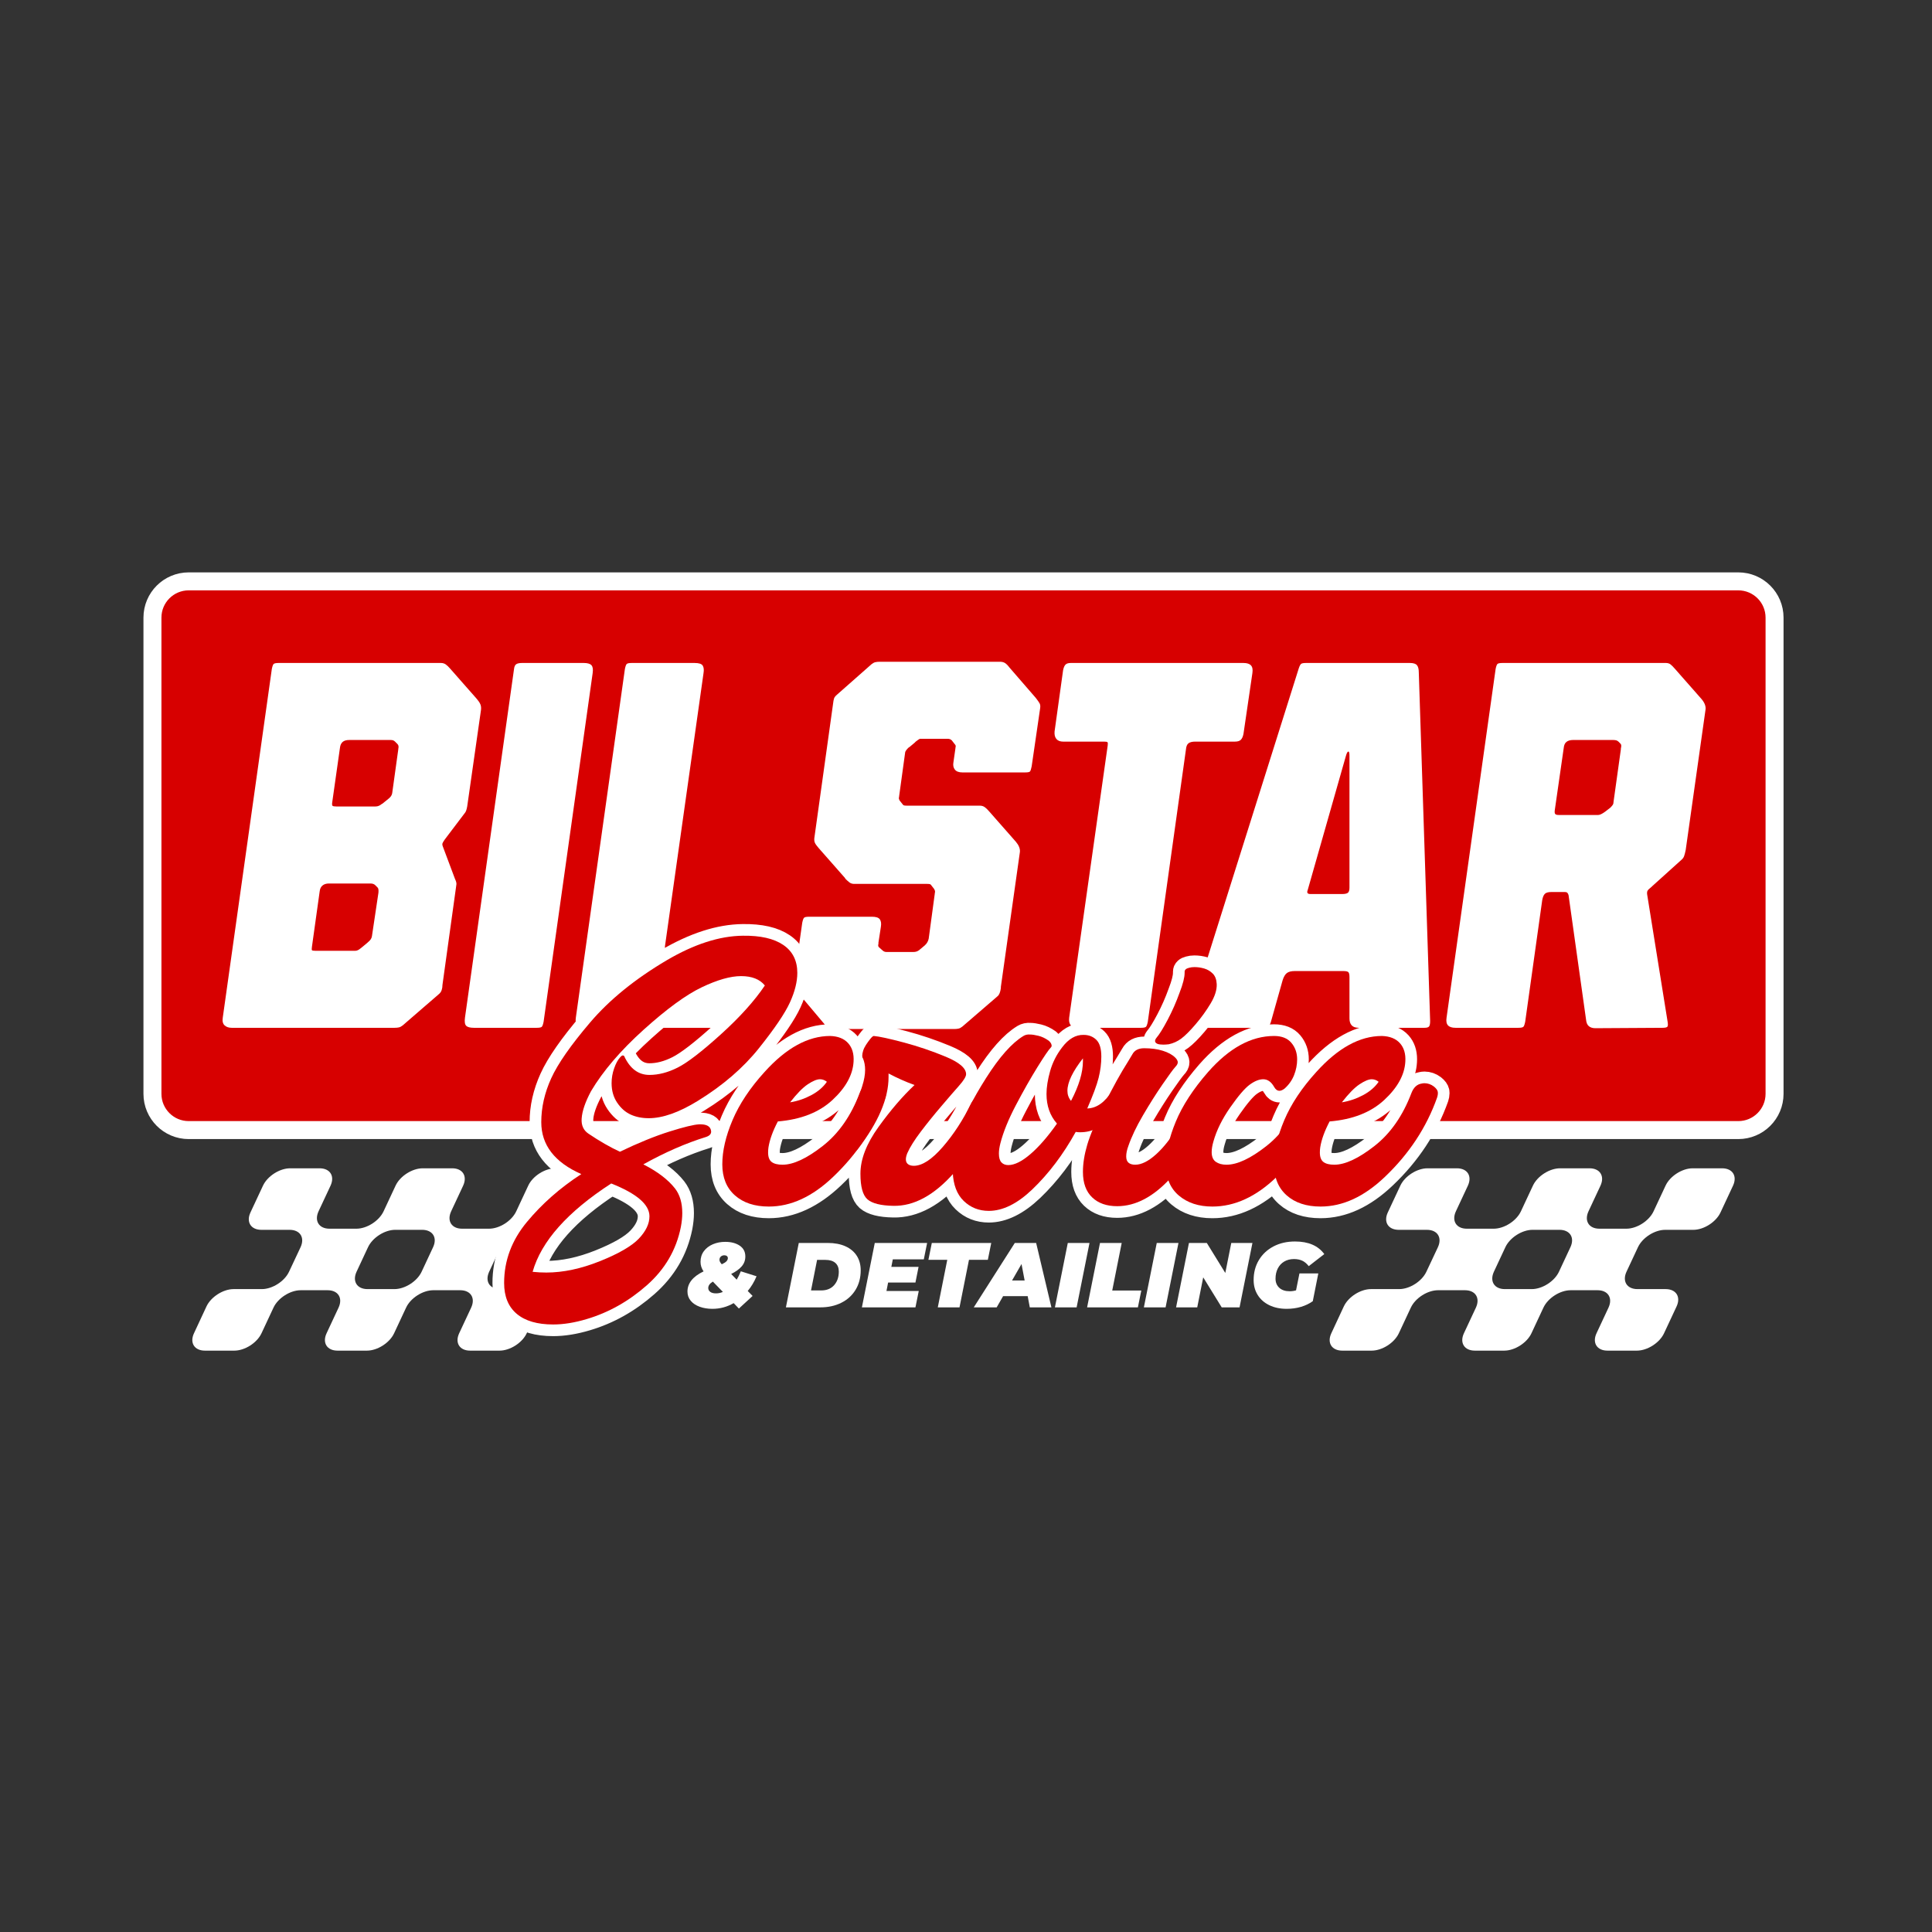
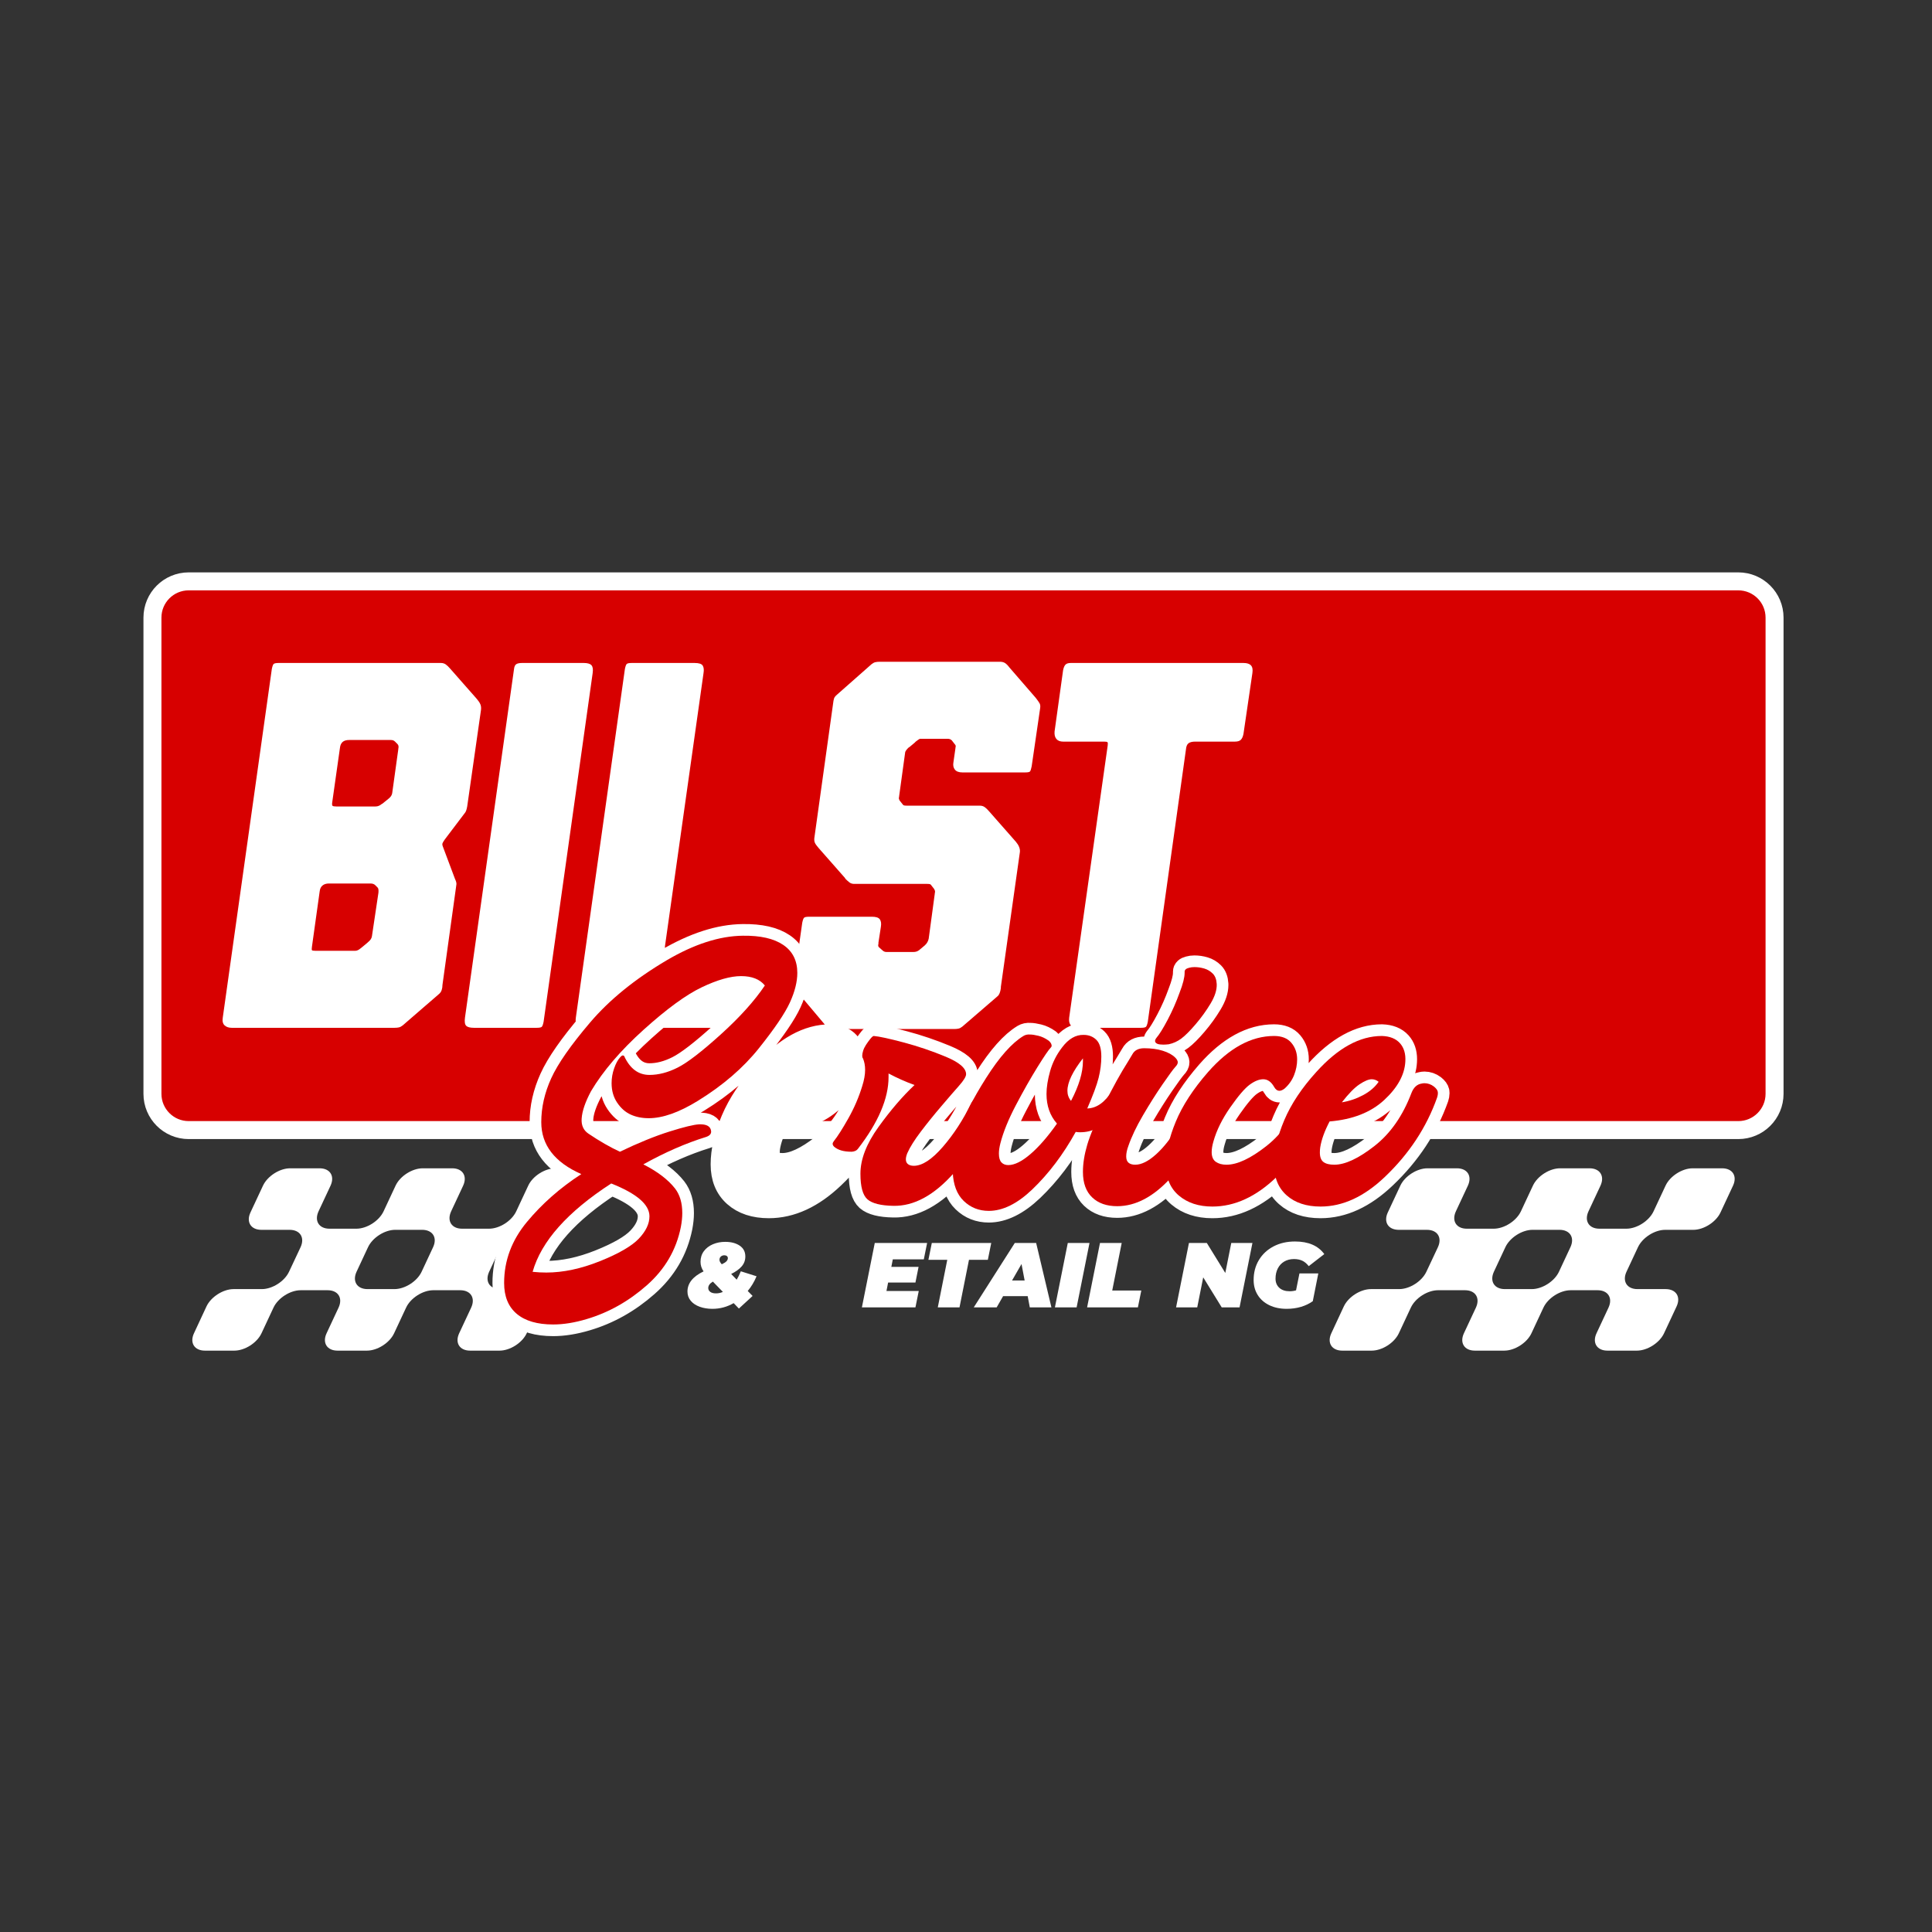
<svg xmlns="http://www.w3.org/2000/svg" width="4200px" height="4200px" viewBox="0 0 4200 4200">
  <rect x="0" y="0" width="4200" height="4200" fill="#333333" stroke="none" />
  <g id="0af05e9d-8ae9-4263-8d89-7f8d9e783859">
    <rect style="stroke: rgb(193,193,193); stroke-width: 0; stroke-dasharray: none; stroke-linecap: butt; stroke-dashoffset: 0; stroke-linejoin: miter; stroke-miterlimit: 4; fill: rgb(0,0,0); fill-rule: nonzero; opacity: 0;" x="-2100" y="-2100" rx="0" ry="0" width="4200" height="4200" transform="matrix(1 0 0 1 2100 2100)" />
  </g>
  <g id="810845c7-5f0d-45eb-8479-739e5b0f8138">
    <g style="">
      <g id="810845c7-5f0d-45eb-8479-739e5b0f8138-child-0">
        <path style="stroke: rgb(255,255,255); stroke-width: 39.084; stroke-dasharray: none; stroke-linecap: round; stroke-dashoffset: 0; stroke-linejoin: miter; stroke-miterlimit: 10; fill: rgb(215,0,0); fill-rule: nonzero; opacity: 1;" d="M410.252,2456.72c-43.548,0 -78.85,-35.302 -78.85,-78.85v-1035.185c0,-43.548 35.302,-78.85 78.85,-78.85h3368.624c43.548,0 78.85,35.302 78.85,78.85v1035.185c0,43.548 -35.302,78.85 -78.85,78.85z" stroke-linecap="round" />
      </g>
    </g>
  </g>
  <g id="fe2ab0d1-c795-46ee-8443-8c235d254bd3">
    <g style="">
      <g id="fe2ab0d1-c795-46ee-8443-8c235d254bd3-child-0">
        <path style="stroke: rgb(193,193,193); stroke-width: 0; stroke-dasharray: none; stroke-linecap: butt; stroke-dashoffset: 0; stroke-linejoin: miter; stroke-miterlimit: 4; fill: rgb(255,255,255); fill-rule: nonzero; opacity: 1;" transform="matrix(2.787 0 0 2.787 3330.802 2737.97) matrix(1 0 0 1 0 0)  translate(-157.96, -71.115)" d="M 306.08 0.00 L 283.16 0.00 C 275.00 0.00 265.45 6.07 262.00 13.56 L 252.65 33.56 C 249.15 41.05 239.65 47.12 231.43 47.12 L 210.43 47.12 C 202.21 47.12 198.43 41.05 201.89 33.56 L 211.24 13.56 C 214.70 6.07 210.88 0.00 202.66 0.00 L 179.74 0.00 C 171.53 0.00 162.00 6.07 158.53 13.56 L 149.18 33.56 C 145.68 41.05 136.18 47.12 127.96 47.12 L 107.00 47.12 C 98.78 47.12 95.00 41.05 98.46 33.56 L 107.81 13.56 C 111.28 6.07 107.46 0.00 99.24 0.00 L 76.32 0.00 C 68.11 0.00 58.61 6.07 55.11 13.56 L 45.35 34.44 C 41.85 41.92 45.67 48.00 53.89 48.00 L 75.89 48.00 C 84.11 48.00 87.89 54.07 84.43 61.56 L 75.44 80.68 C 71.94 88.16 62.44 94.23 54.23 94.23 L 32.23 94.23 C 24.02 94.23 14.52 100.30 11.02 107.79 L 1.30 128.67 C -2.20 136.16 1.62 142.23 9.84 142.23 L 32.75 142.23 C 40.97 142.23 50.47 136.16 53.97 128.67 L 63.32 108.67 C 66.82 101.18 76.32 95.11 84.54 95.11 L 105.54 95.11 C 113.75 95.11 117.54 101.18 114.08 108.67 L 104.73 128.67 C 101.23 136.16 105.05 142.23 113.27 142.23 L 136.18 142.23 C 144.40 142.23 153.90 136.16 157.40 128.67 L 166.75 108.67 C 170.25 101.18 179.75 95.11 187.97 95.11 L 208.97 95.11 C 217.18 95.11 220.97 101.18 217.51 108.67 L 208.16 128.67 C 204.66 136.16 208.48 142.23 216.70 142.23 L 239.61 142.23 C 247.83 142.23 257.33 136.16 260.83 128.67 L 270.59 107.79 C 274.09 100.30 270.27 94.23 262.05 94.23 L 240.08 94.23 C 231.86 94.23 228.08 88.16 231.54 80.68 L 240.48 61.55 C 244.00 54.06 253.47 48.00 261.69 48.00 L 283.64 48.00 C 291.86 48.00 301.36 41.93 304.86 34.45 L 314.62 13.57 C 318.12 6.07 314.30 0.00 306.08 0.00 Z M 187.80 61.55 L 178.86 80.68 C 175.36 88.16 165.86 94.23 157.65 94.23 L 136.65 94.23 C 128.43 94.23 124.65 88.16 128.11 80.68 L 137.05 61.55 C 140.55 54.06 150.05 47.99 158.26 47.99 L 179.26 47.99 C 187.48 48.00 191.30 54.06 187.80 61.55 Z" stroke-linecap="round" />
      </g>
    </g>
  </g>
  <g id="fa3047e3-cc23-4c63-a62c-af1aece7b558">
    <g style="">
      <g id="fa3047e3-cc23-4c63-a62c-af1aece7b558-child-0">
        <path style="stroke: rgb(193,193,193); stroke-width: 0; stroke-dasharray: none; stroke-linecap: butt; stroke-dashoffset: 0; stroke-linejoin: miter; stroke-miterlimit: 4; fill: rgb(255,255,255); fill-rule: nonzero; opacity: 1;" transform="matrix(2.787 0 0 2.787 858.326 2737.97) matrix(1 0 0 1 0 0)  translate(-157.96, -71.115)" d="M 306.08 0.00 L 283.16 0.00 C 275.00 0.00 265.45 6.07 262.00 13.56 L 252.65 33.56 C 249.15 41.05 239.65 47.12 231.43 47.12 L 210.43 47.12 C 202.21 47.12 198.43 41.05 201.89 33.56 L 211.24 13.56 C 214.70 6.07 210.88 0.00 202.66 0.00 L 179.74 0.00 C 171.53 0.00 162.00 6.07 158.53 13.56 L 149.18 33.56 C 145.68 41.05 136.18 47.12 127.96 47.12 L 107.00 47.12 C 98.78 47.12 95.00 41.05 98.46 33.56 L 107.81 13.56 C 111.28 6.07 107.46 0.00 99.24 0.00 L 76.32 0.00 C 68.11 0.00 58.61 6.07 55.11 13.56 L 45.35 34.44 C 41.85 41.92 45.67 48.00 53.89 48.00 L 75.89 48.00 C 84.11 48.00 87.89 54.07 84.43 61.56 L 75.44 80.68 C 71.94 88.16 62.44 94.23 54.23 94.23 L 32.23 94.23 C 24.02 94.23 14.52 100.30 11.02 107.79 L 1.30 128.67 C -2.20 136.16 1.62 142.23 9.84 142.23 L 32.75 142.23 C 40.97 142.23 50.47 136.16 53.97 128.67 L 63.32 108.67 C 66.82 101.18 76.32 95.11 84.54 95.11 L 105.54 95.11 C 113.75 95.11 117.54 101.18 114.08 108.67 L 104.73 128.67 C 101.23 136.16 105.05 142.23 113.27 142.23 L 136.18 142.23 C 144.40 142.23 153.90 136.16 157.40 128.67 L 166.75 108.67 C 170.25 101.18 179.75 95.11 187.97 95.11 L 208.97 95.11 C 217.18 95.11 220.97 101.18 217.51 108.67 L 208.16 128.67 C 204.66 136.16 208.48 142.23 216.70 142.23 L 239.61 142.23 C 247.83 142.23 257.33 136.16 260.83 128.67 L 270.59 107.79 C 274.09 100.30 270.27 94.23 262.05 94.23 L 240.08 94.23 C 231.86 94.23 228.08 88.16 231.54 80.68 L 240.48 61.55 C 244.00 54.06 253.47 48.00 261.69 48.00 L 283.64 48.00 C 291.86 48.00 301.36 41.93 304.86 34.45 L 314.62 13.57 C 318.12 6.07 314.30 0.00 306.08 0.00 Z M 187.80 61.55 L 178.86 80.68 C 175.36 88.16 165.86 94.23 157.65 94.23 L 136.65 94.23 C 128.43 94.23 124.65 88.16 128.11 80.68 L 137.05 61.55 C 140.55 54.06 150.05 47.99 158.26 47.99 L 179.26 47.99 C 187.48 48.00 191.30 54.06 187.80 61.55 Z" stroke-linecap="round" />
      </g>
    </g>
  </g>
  <g style="" id="d5bae5a5-bea1-4b41-83cd-39fe24ab5ff0">
    <g style="">
      <path d="M-537.1 -4.772Q-544.7 13.428 -556.3 27.228L-545.7 38.028L-575.5 65.428L-586.9 53.628Q-608.3 66.028 -633.1 66.028Q-648.3 66.028 -660.7 61.528Q-673.1 57.028 -680.2 48.528Q-687.3 40.028 -687.3 28.428Q-687.3 1.428 -652.3 -15.372Q-658.9 -24.972 -658.9 -36.172Q-658.9 -49.572 -651.6 -59.372Q-644.3 -69.172 -632 -74.372Q-619.7 -79.572 -605.3 -79.572Q-585.9 -79.572 -573.7 -71.272Q-561.5 -62.972 -561.5 -47.772Q-561.5 -35.372 -569.5 -26.172Q-577.5 -16.972 -592.3 -9.772L-580.3 2.628Q-575.5 -5.172 -571.3 -15.572L-537.1 -4.772ZM-607.1 -50.372Q-611.7 -50.372 -614.7 -47.672Q-617.7 -44.972 -617.7 -40.572Q-617.7 -38.372 -616.6 -36.172Q-615.5 -33.972 -612.7 -30.772Q-605.1 -34.372 -602.3 -37.572Q-599.5 -40.772 -599.5 -44.172Q-599.5 -46.972 -601.6 -48.672Q-603.7 -50.372 -607.1 -50.372ZM-625.1 32.428Q-617.5 32.428 -610.3 29.228L-632.1 6.828Q-642.1 12.828 -642.1 20.828Q-642.1 25.828 -637.8 29.128Q-633.5 32.428 -625.1 32.428Z" fill="rgb(255, 255, 255)" transform="matrix(1 0 0 1 2181.789 2779.256)" />
      <path d="" fill="rgb(255, 255, 255)" transform="matrix(1 0 0 1 2181.789 2779.256)" />
-       <path d="M-445.3 -77.172L-382.1 -77.172Q-360.1 -77.172 -344 -69.972Q-327.9 -62.772 -319.3 -49.372Q-310.7 -35.972 -310.7 -17.772Q-310.7 6.428 -321.9 24.728Q-333.1 43.028 -353 52.928Q-372.9 62.828 -398.3 62.828L-473.3 62.828ZM-396.7 26.028Q-378.5 26.028 -368.4 14.528Q-358.3 3.028 -358.3 -14.972Q-358.3 -27.172 -365.8 -33.772Q-373.3 -40.372 -387.5 -40.372L-405.5 -40.372L-418.7 26.028Z" fill="rgb(255, 255, 255)" transform="matrix(1 0 0 1 2181.789 2779.256)" />
      <path d="M-240.9 -41.572L-244.1 -25.172L-184.9 -25.172L-191.7 8.828L-251.1 8.828L-254.7 27.228L-184.5 27.228L-191.7 62.828L-308.1 62.828L-280.1 -77.172L-166.3 -77.172L-173.5 -41.572Z" fill="rgb(255, 255, 255)" transform="matrix(1 0 0 1 2181.789 2779.256)" />
      <path d="M-122.5 -40.572L-163.5 -40.572L-156.1 -77.172L-26.9 -77.172L-34.3 -40.572L-75.3 -40.572L-95.9 62.828L-143.1 62.828Z" fill="rgb(255, 255, 255)" transform="matrix(1 0 0 1 2181.789 2779.256)" />
      <path d="M52.3 38.428L-1.1 38.428L-15.1 62.828L-64.9 62.828L24.3 -77.172L70.7 -77.172L103.9 62.828L56.9 62.828ZM45.7 4.428L38.9 -31.372L18.3 4.428Z" fill="rgb(255, 255, 255)" transform="matrix(1 0 0 1 2181.789 2779.256)" />
      <path d="M139.5 -77.172L186.7 -77.172L158.7 62.828L111.5 62.828Z" fill="rgb(255, 255, 255)" transform="matrix(1 0 0 1 2181.789 2779.256)" />
      <path d="M209.5 -77.172L256.7 -77.172L236.1 26.228L299.3 26.228L291.9 62.828L181.5 62.828Z" fill="rgb(255, 255, 255)" transform="matrix(1 0 0 1 2181.789 2779.256)" />
-       <path d="M332.9 -77.172L380.1 -77.172L352.1 62.828L304.9 62.828Z" fill="rgb(255, 255, 255)" transform="matrix(1 0 0 1 2181.789 2779.256)" />
      <path d="M540.9 -77.172L512.9 62.828L474.1 62.828L433.9 -2.372L420.9 62.828L374.9 62.828L402.9 -77.172L441.7 -77.172L481.9 -11.972L494.9 -77.172Z" fill="rgb(255, 255, 255)" transform="matrix(1 0 0 1 2181.789 2779.256)" />
      <path d="M643.1 -10.972L684.1 -10.972L672.1 49.428Q660.9 57.428 646.4 61.728Q631.9 66.028 615.3 66.028Q593.9 66.028 577.6 58.128Q561.3 50.228 552.4 36.028Q543.5 21.828 543.5 3.428Q543.5 -20.972 554.9 -39.972Q566.3 -58.972 586.7 -69.672Q607.1 -80.372 633.5 -80.372Q677.1 -80.372 697.1 -52.972L663.3 -26.772Q656.7 -35.172 649.1 -38.672Q641.5 -42.172 631.3 -42.172Q619.1 -42.172 610 -36.772Q600.9 -31.372 596 -21.672Q591.1 -11.972 591.1 0.428Q591.1 12.828 599.3 20.328Q607.5 27.828 621.9 27.828Q629.1 27.828 635.7 25.828Z" fill="rgb(255, 255, 255)" transform="matrix(1 0 0 1 2181.789 2779.256)" />
    </g>
  </g>
  <g style="" id="0cb10247-0743-4e22-84f6-7aeefec7d831">
    <g style="">
      <path d="M-1596.341 304.511Q-1606.035 304.511 -1611.763 299.224Q-1617.491 293.937 -1615.728 282.481L-1509.1 -475.374Q-1507.338 -484.186 -1505.134 -486.389Q-1502.931 -488.592 -1494.119 -488.592L-1141.629 -488.592Q-1135.46 -488.592 -1131.054 -485.508Q-1126.648 -482.424 -1121.36 -476.255L-1063.2 -410.163Q-1057.912 -403.995 -1055.709 -398.707Q-1053.506 -393.42 -1054.387 -386.37L-1084.349 -176.638Q-1086.111 -166.945 -1088.755 -163.42L-1132.816 -105.259Q-1137.223 -99.09 -1138.104 -96.447Q-1138.985 -93.803 -1137.223 -89.397L-1110.786 -18.899Q-1109.023 -15.374 -1108.142 -11.849Q-1107.261 -8.324 -1108.142 -4.799L-1138.104 211.101Q-1138.104 217.27 -1139.866 222.557Q-1141.629 227.845 -1146.035 231.369L-1224.464 299.224Q-1228.87 302.749 -1232.836 303.63Q-1236.801 304.511 -1242.088 304.511L-1244.732 304.511L-1596.341 304.511ZM-1327.567 137.078Q-1322.28 137.078 -1316.111 131.791L-1311.705 128.266L-1301.131 119.454L-1300.249 118.573Q-1292.318 112.404 -1291.437 105.354L-1277.338 11.063Q-1276.456 2.251 -1279.1 -0.393L-1284.387 -5.68Q-1286.15 -7.443 -1288.793 -8.324Q-1291.437 -9.205 -1294.962 -9.205L-1384.847 -9.205Q-1393.659 -9.205 -1398.947 -4.799Q-1404.234 -0.393 -1405.115 8.419L-1421.859 128.266Q-1422.74 134.435 -1421.859 135.756Q-1420.977 137.078 -1414.809 137.078L-1327.567 137.078ZM-1283.506 -176.638Q-1276.456 -176.638 -1270.288 -181.926L-1268.525 -182.807L-1254.426 -194.263Q-1248.257 -199.55 -1247.376 -205.719L-1234.157 -300.891L-1234.157 -301.772Q-1233.276 -305.297 -1233.717 -307.941Q-1234.157 -310.585 -1235.92 -312.347L-1241.207 -317.634Q-1242.97 -319.397 -1245.173 -320.278Q-1247.376 -321.159 -1250.901 -321.159L-1340.786 -321.159Q-1350.479 -321.159 -1355.326 -316.753Q-1360.173 -312.347 -1361.054 -303.535L-1377.797 -185.451Q-1378.679 -179.282 -1376.916 -177.96Q-1375.154 -176.638 -1368.985 -176.638L-1283.506 -176.638Z" fill="rgb(255, 255, 255)" transform="matrix(1 0 0 1 2100 1929.838)" />
      <path d="M-1069.809 304.511Q-1082.146 304.511 -1086.552 300.105Q-1090.958 295.699 -1089.196 282.481L-982.567 -475.374Q-981.686 -483.305 -977.721 -485.949Q-973.755 -488.592 -964.943 -488.592L-830.996 -488.592Q-818.659 -488.592 -814.253 -483.746Q-809.847 -478.899 -811.609 -466.562L-918.238 291.293Q-920 300.105 -922.203 302.308Q-924.406 304.511 -933.219 304.511L-1069.809 304.511Z" fill="rgb(255, 255, 255)" transform="matrix(1 0 0 1 2100 1929.838)" />
      <path d="M-828.793 304.511Q-840.249 304.511 -845.096 299.224Q-849.943 293.937 -848.18 282.481L-741.552 -475.374Q-739.789 -484.186 -737.586 -486.389Q-735.383 -488.592 -726.571 -488.592L-589.981 -488.592Q-575.881 -488.592 -572.356 -482.864Q-568.832 -477.136 -570.594 -466.562L-654.311 126.504Q-655.192 132.672 -652.548 134.875Q-649.904 137.078 -643.736 137.078L-431.36 137.078Q-418.142 137.078 -414.176 142.806Q-410.211 148.534 -411.973 159.109L-430.479 291.293Q-432.241 300.105 -434.445 302.308Q-436.648 304.511 -445.46 304.511L-828.793 304.511Z" fill="rgb(255, 255, 255)" transform="matrix(1 0 0 1 2100 1929.838)" />
      <path d="M-287.28 307.155Q-293.448 307.155 -298.736 304.511Q-304.023 301.868 -308.429 295.699L-364.828 228.726Q-375.402 216.389 -374.521 206.695L-356.015 76.274Q-354.253 67.461 -352.05 65.258Q-349.847 63.055 -341.035 63.055L-204.445 63.055Q-191.226 63.055 -187.261 68.783Q-183.295 74.511 -185.058 85.086L-190.345 119.454L-190.345 122.097Q-191.226 124.741 -190.785 126.504Q-190.345 128.266 -189.464 129.147L-181.533 136.197Q-179.77 137.959 -177.567 138.841Q-175.364 139.722 -172.72 139.722L-114.559 139.722Q-111.035 139.722 -107.95 138.841Q-104.866 137.959 -101.341 135.316L-100.46 134.435L-89.885 125.622Q-82.835 119.454 -81.073 110.641L-67.854 12.825L-67.854 11.944Q-66.973 9.3 -67.414 7.097Q-67.854 4.894 -69.617 2.251L-75.785 -5.68Q-76.667 -7.443 -78.87 -7.883Q-81.073 -8.324 -84.598 -8.324L-243.218 -8.324Q-249.387 -8.324 -253.793 -11.849Q-258.199 -15.374 -262.605 -19.78L-262.605 -20.661L-320.766 -86.753Q-326.935 -93.803 -328.697 -98.209Q-330.46 -102.615 -329.579 -108.784L-289.042 -399.589L-289.042 -399.589Q-288.161 -407.52 -286.839 -411.485Q-285.517 -415.451 -280.23 -419.857L-205.326 -485.949Q-200.92 -489.474 -196.954 -490.355Q-192.989 -491.236 -187.701 -491.236L-185.058 -491.236L74.023 -491.236Q80.192 -491.236 84.598 -488.592Q89.004 -485.949 94.291 -478.899L151.571 -412.807Q157.74 -404.876 159.943 -400.91Q162.146 -396.945 161.264 -390.776L142.759 -263.88Q140.996 -255.067 139.234 -252.864Q137.471 -250.661 128.659 -250.661L-7.931 -250.661Q-19.387 -250.661 -24.234 -256.83Q-29.08 -262.998 -27.318 -272.692L-22.912 -303.535L-22.912 -304.416Q-22.031 -307.06 -22.471 -308.822Q-22.912 -310.585 -24.674 -312.347L-30.843 -320.278Q-32.605 -322.041 -34.808 -322.922Q-37.011 -323.803 -40.536 -323.803L-98.697 -323.803Q-101.341 -323.803 -103.985 -321.6Q-106.628 -319.397 -109.272 -317.634L-111.916 -314.991L-122.49 -306.179L-125.134 -304.416Q-131.303 -298.248 -132.184 -294.723L-145.402 -198.669L-145.402 -197.788Q-146.284 -195.144 -145.843 -193.382Q-145.402 -191.619 -144.521 -189.857L-137.471 -181.044Q-136.59 -179.282 -134.387 -178.841Q-132.184 -178.401 -128.659 -178.401L29.962 -178.401Q36.13 -178.401 40.536 -175.316Q44.943 -172.232 50.23 -166.064L108.391 -99.972Q118.084 -88.516 117.203 -77.941L75.785 215.507L75.785 218.151Q74.023 231.369 68.736 235.776L-7.931 301.868Q-12.337 305.392 -16.303 306.274Q-20.268 307.155 -25.556 307.155L-28.199 307.155L-287.28 307.155Z" fill="rgb(255, 255, 255)" transform="matrix(1 0 0 1 2100 1929.838)" />
      <path d="M243.659 304.511Q221.628 304.511 224.272 282.481L307.989 -308.822Q308.87 -314.991 307.548 -316.313Q306.226 -317.634 300.058 -317.634L211.054 -317.634Q201.36 -317.634 196.513 -323.362Q191.667 -329.09 192.548 -339.665L211.054 -472.73Q212.816 -481.543 216.341 -485.067Q219.866 -488.592 227.797 -488.592L603.199 -488.592Q614.655 -488.592 619.502 -483.305Q624.349 -478.018 622.586 -466.562L603.199 -334.378Q601.437 -325.566 597.471 -321.6Q593.506 -317.634 584.694 -317.634L498.333 -317.634Q488.64 -317.634 483.793 -314.11Q478.946 -310.585 478.065 -300.01L395.23 291.293Q393.468 300.105 391.264 302.308Q389.061 304.511 380.249 304.511L243.659 304.511Z" fill="rgb(255, 255, 255)" transform="matrix(1 0 0 1 2100 1929.838)" />
-       <path d="M853.908 304.511Q843.334 304.511 838.487 299.224Q833.64 293.937 833.64 284.243L833.64 194.358Q833.64 185.546 830.996 183.343Q828.353 181.14 820.422 181.14L714.675 181.14Q703.219 181.14 697.491 185.546Q691.763 189.952 688.238 201.408L662.682 292.174Q660.038 300.105 656.954 302.308Q653.87 304.511 645.939 304.511L503.18 304.511Q489.962 304.511 485.556 297.902Q481.15 291.293 484.674 280.718L723.487 -477.136Q726.13 -485.067 728.774 -486.83Q731.418 -488.592 739.349 -488.592L964.943 -488.592Q976.399 -488.592 980.364 -483.746Q984.33 -478.899 984.33 -468.324L1009.004 289.53Q1009.004 298.343 1006.801 301.427Q1004.598 304.511 996.667 304.511L853.908 304.511ZM742.874 4.894Q741.111 9.3 742.433 11.504Q743.755 13.707 749.042 13.707L817.778 13.707Q826.59 13.707 830.115 11.063Q833.64 8.419 833.64 -0.393L833.64 -286.792Q833.64 -296.485 830.996 -296.044Q828.353 -295.604 825.709 -285.91L742.874 4.894Z" fill="rgb(255, 255, 255)" transform="matrix(1 0 0 1 2100 1929.838)" />
-       <path d="M1368.104 305.392Q1359.292 305.392 1354.004 300.986Q1348.717 296.58 1347.836 286.006L1309.943 16.35Q1309.062 12.825 1307.299 11.063Q1305.537 9.3 1302.012 9.3L1272.931 9.3Q1262.357 9.3 1258.391 13.266Q1254.426 17.232 1252.663 26.925L1215.652 291.293Q1213.889 300.105 1211.686 302.308Q1209.483 304.511 1200.671 304.511L1064.081 304.511Q1052.625 304.511 1047.778 299.224Q1042.931 293.937 1044.694 282.481L1151.322 -475.374Q1153.085 -484.186 1155.288 -486.389Q1157.491 -488.592 1166.303 -488.592L1521.437 -488.592Q1527.606 -488.592 1531.571 -485.508Q1535.537 -482.424 1540.824 -476.255L1598.985 -410.163Q1608.679 -398.707 1607.797 -388.133L1564.617 -82.347Q1562.855 -73.535 1561.092 -68.688Q1559.33 -63.841 1554.924 -60.316L1492.357 -3.918L1490.594 -2.155Q1482.663 4.013 1481.341 7.097Q1480.02 10.182 1480.901 15.469L1524.962 289.53Q1526.725 299.224 1524.962 301.868Q1523.2 304.511 1514.387 304.511L1368.104 305.392ZM1279.981 -168.707Q1279.1 -162.539 1280.862 -160.336Q1282.625 -158.133 1288.793 -158.133L1374.272 -158.133Q1379.56 -158.133 1389.253 -165.182L1400.709 -173.995Q1404.234 -177.52 1405.997 -180.163Q1407.759 -182.807 1407.759 -187.213L1423.621 -300.891L1423.621 -302.654Q1424.502 -306.179 1424.502 -308.822Q1424.502 -311.466 1422.74 -313.228L1418.334 -317.634Q1416.571 -319.397 1413.928 -320.278Q1411.284 -321.159 1406.878 -321.159L1319.636 -321.159Q1310.824 -321.159 1305.537 -317.194Q1300.249 -313.228 1299.368 -303.535L1279.981 -168.707Z" fill="rgb(255, 255, 255)" transform="matrix(1 0 0 1 2100 1929.838)" />
    </g>
  </g>
  <g style="" id="b89d5156-1521-44b2-929c-fd11c014d883">
    <g style="">
      <path d="M-782.403,494.012v0c47.561,-14.111 91.071,-38.545 130.531,-73.301v0c-39.46,34.756 -82.97,59.19 -130.531,73.301zM-659.32,157.688v0c47.038,-26.132 92.509,-45.993 136.411,-59.582v0c-43.902,13.589 -89.373,33.449 -136.411,59.582zM-522.909,98.106v0c7.35,-2.45 11.025,-6.278 11.025,-11.484v0c0,5.206 -3.675,9.034 -11.025,11.484zM-511.933,85.563v0c-1.045,-10.453 -9.669,-15.418 -25.871,-14.895v0c16.202,-0.523 24.826,4.442 25.871,14.895zM-537.804,70.667v0c-11.498,0.523 -33.057,5.749 -64.678,15.679v0c31.62,-9.93 53.179,-15.157 64.678,-15.679zM-710.278,130.249v0c-21.429,-9.93 -44.164,-22.996 -68.205,-39.199v0c24.042,16.202 46.777,29.268 68.205,39.199zM-793.515,61.925v0c-0.002,-1.238 0.044,-2.505 0.136,-3.801v0c-0.093,1.296 -0.138,2.563 -0.136,3.801zM-793.379,58.124v0c1.045,-16.202 7.84,-36.063 20.383,-59.582v0c-12.544,23.519 -19.338,43.38 -20.383,59.582zM-584.45,-52.808v0c-21.167,10.714 -41.681,16.071 -61.542,16.071v0c19.861,0 40.375,-5.357 61.542,-16.071zM-704.006,-79.071v0c-1.568,0 -3.659,1.568 -6.272,4.704v0c2.613,-3.136 4.704,-4.704 6.272,-4.704zM-710.278,-74.368v0c-4.704,5.226 -8.885,13.066 -12.544,23.519v0c3.659,-10.453 7.84,-18.293 12.544,-23.519zM-722.821,-50.848v0c-3.659,10.453 -5.488,21.167 -5.488,32.143v0c0,-10.976 1.829,-21.69 5.488,-32.143zM-728.309,-18.706v0c0,16.202 4.051,30.314 12.152,42.334v0c-8.101,-12.021 -12.152,-26.132 -12.152,-42.334zM-716.158,23.629v0c8.101,12.021 17.901,20.645 29.399,25.871v0c-11.498,-5.226 -21.298,-13.85 -29.399,-25.871zM-686.759,49.5v0c11.498,5.226 24.564,7.84 39.199,7.84v0c-14.634,0 -27.7,-2.613 -39.199,-7.84zM-340.635,-194.315v0c10.714,-23.519 16.071,-44.948 16.071,-64.286v0c0,19.338 -5.357,40.767 -16.071,64.286zM-794.163,178.855v0c-45.993,29.791 -85.453,64.547 -118.38,104.268v0c32.927,-39.721 72.387,-74.477 118.38,-104.268zM-912.542,283.123v0c-32.927,39.721 -49.39,83.885 -49.39,132.491v0c0,-48.606 16.463,-92.77 49.39,-132.491zM-961.933,415.614v0c0,29.268 9.146,51.611 27.439,67.03v0c-18.293,-15.418 -27.439,-37.761 -27.439,-67.03zM-782.403,494.012c47.561,-14.111 91.071,-38.545 130.531,-73.301c39.46,-34.756 64.155,-76.96 74.085,-126.611c2.091,-10.976 3.136,-21.167 3.136,-30.575c0,-21.951 -5.226,-39.721 -15.679,-53.31c-15.157,-19.338 -38.153,-36.847 -68.989,-52.526c47.038,-26.132 92.509,-45.993 136.411,-59.582c7.35,-2.45 11.025,-6.278 11.025,-11.484c0,-0.347 -0.016,-0.7 -0.049,-1.06c-1.045,-10.453 -9.669,-15.418 -25.871,-14.895c-11.498,0.523 -33.057,5.749 -64.678,15.679c-31.62,9.93 -67.552,24.564 -107.796,43.902c-21.429,-9.93 -44.164,-22.996 -68.205,-39.199c-10.004,-6.669 -15.014,-16.378 -15.032,-29.126c-0.002,-1.238 0.044,-2.505 0.136,-3.801c1.045,-16.202 7.84,-36.063 20.383,-59.582c26.132,-43.902 64.286,-88.458 114.46,-133.667c50.174,-45.209 92.247,-75.915 126.219,-92.117c33.972,-16.202 62.456,-24.303 85.453,-24.303c23.519,0 40.767,6.794 51.742,20.383c-22.474,33.449 -54.355,68.859 -95.644,106.228c-41.289,37.369 -72.517,61.411 -93.685,72.125c-21.167,10.714 -41.681,16.071 -61.542,16.071c-24.042,0 -42.334,-13.589 -54.878,-40.767c-0.523,-1.045 -1.568,-1.568 -3.136,-1.568c-1.568,0 -3.659,1.568 -6.272,4.704c-4.704,5.226 -8.885,13.066 -12.544,23.519c-3.659,10.453 -5.488,21.167 -5.488,32.143c0,16.202 4.051,30.314 12.152,42.334c8.101,12.021 17.901,20.645 29.399,25.871c11.498,5.226 24.564,7.84 39.199,7.84c30.314,0 65.854,-12.544 106.62,-37.631c54.355,-33.449 98.65,-71.603 132.883,-114.46c34.233,-42.857 56.707,-76.045 67.422,-99.564c10.714,-23.519 16.071,-44.948 16.071,-64.286c0,-26.655 -10.192,-46.908 -30.575,-60.758c-20.383,-13.85 -49.651,-20.514 -87.805,-19.991c-50.697,0.523 -105.836,18.293 -165.418,53.31c-68.989,40.767 -124.521,85.845 -166.594,135.235c-42.073,49.39 -70.296,89.895 -84.669,121.516c-14.373,31.62 -21.559,63.371 -21.559,95.252c0,49.651 29.007,87.282 87.021,112.892c-45.993,29.791 -85.453,64.547 -118.38,104.268c-32.927,39.721 -49.39,83.885 -49.39,132.491c0,29.268 9.146,51.611 27.439,67.03c18.293,15.418 44.686,23.127 79.181,23.127c22.474,0 46.777,-3.92 72.909,-11.76zM-899.999,391.311v0c18.815,-66.376 75.784,-130.401 170.906,-192.073v0c-95.122,61.672 -152.09,125.697 -170.906,192.073zM-729.093,199.238v0c55.401,21.951 83.101,45.732 83.101,71.341v0c0,-25.61 -27.7,-49.39 -83.101,-71.341zM-645.992,270.58v0c0,16.202 -7.709,32.404 -23.127,48.606v0c15.418,-16.202 23.127,-32.404 23.127,-48.606zM-870.208,392.879v0c-9.93,0 -19.861,-0.523 -29.791,-1.568v0c9.93,1.045 19.861,1.568 29.791,1.568zM-899.999,391.311c18.815,-66.376 75.784,-130.401 170.906,-192.073c55.401,21.951 83.101,45.732 83.101,71.341c0,16.202 -7.709,32.404 -23.127,48.606c-15.418,16.202 -43.641,32.535 -84.669,48.998c-41.028,16.463 -79.834,24.695 -116.42,24.695c-9.93,0 -19.861,-0.523 -29.791,-1.568zM-246.951,185.127v0c52.787,-50.174 90.679,-107.665 113.676,-172.474v0c-22.996,64.808 -60.888,122.299 -113.676,172.474zM-160.714,-18.706v0c-2.091,0 -4.181,0.261 -6.272,0.784v0c2.091,-0.523 4.181,-0.784 6.272,-0.784zM-166.986,-17.922v0c-9.93,1.568 -17.247,8.362 -21.951,20.383v0c4.704,-12.021 12.021,-18.815 21.951,-20.383zM-269.294,117.705v0c-34.756,27.178 -63.894,40.767 -87.413,40.767v0c23.519,0 52.657,-13.589 87.413,-40.767zM-388.066,131.817v0c0,-3.659 0.261,-7.317 0.784,-10.976v0c-0.523,3.659 -0.784,7.317 -0.784,10.976zM-366.898,64.395v0c50.174,-4.181 89.765,-19.73 118.772,-46.646v0c-29.007,26.916 -68.597,42.465 -118.772,46.646zM-248.127,17.749v0c29.007,-26.916 44.294,-54.747 45.862,-83.493v0c-1.568,28.746 -16.855,56.577 -45.862,83.493zM-202.265,-65.744v0c0.11,-1.76 0.165,-3.483 0.165,-5.169v0c0,1.685 -0.055,3.408 -0.165,5.169zM-465.287,61.26v0c-14.895,35.017 -22.343,67.16 -22.343,96.428v0c0,-29.268 7.448,-61.411 22.343,-96.428zM-487.63,157.688v0c0,28.746 9.146,51.219 27.439,67.422v0c-18.293,-16.202 -27.439,-38.676 -27.439,-67.422zM-246.951,185.127c52.787,-50.174 90.679,-107.665 113.676,-172.474c1.176,-3.528 1.764,-6.762 1.764,-9.702c0,-0.98 -0.065,-1.927 -0.196,-2.842c-0.523,-3.659 -3.397,-7.578 -8.624,-11.76c-6.272,-4.704 -13.066,-7.056 -20.383,-7.056c-2.091,0 -4.181,0.261 -6.272,0.784c-9.93,1.568 -17.247,8.362 -21.951,20.383c-18.815,49.651 -45.601,88.066 -80.357,115.244c-34.756,27.178 -63.894,40.767 -87.413,40.767c-10.453,0 -18.293,-1.96 -23.519,-5.88c-5.226,-3.92 -7.84,-10.845 -7.84,-20.775c0,-3.659 0.261,-7.317 0.784,-10.976c2.613,-16.725 9.408,-35.54 20.383,-56.446c50.174,-4.181 89.765,-19.73 118.772,-46.646c29.007,-26.916 44.294,-54.747 45.862,-83.493c0.11,-1.76 0.165,-3.483 0.165,-5.169c0,-14.324 -3.975,-25.929 -11.925,-34.814c-8.885,-9.93 -21.951,-15.157 -39.199,-15.679c-48.084,0 -95.644,26.132 -142.683,78.397c-31.359,34.495 -54.486,69.251 -69.381,104.268c-14.895,35.017 -22.343,67.16 -22.343,96.428c0,28.746 9.146,51.219 27.439,67.422c18.293,16.202 42.857,24.303 73.693,24.303c48.084,0 94.599,-21.429 139.547,-64.286zM-301.829,-16.354v0c10.976,-7.317 19.861,-10.976 26.655,-10.976v0c-6.794,0 -15.679,3.659 -26.655,10.976zM-275.174,-27.329v0c5.226,0 10.192,1.829 14.895,5.488v0c-4.704,-3.659 -9.669,-5.488 -14.895,-5.488zM-340.243,22.845v0c14.634,-18.815 27.439,-31.881 38.415,-39.199v0c-10.976,7.317 -23.78,20.383 -38.415,39.199zM-301.829,-16.354c10.976,-7.317 19.861,-10.976 26.655,-10.976c5.226,0 10.192,1.829 14.895,5.488c-7.84,11.498 -19.077,21.167 -33.711,29.007c-14.634,7.84 -30.052,13.066 -46.254,15.679c14.634,-18.815 27.439,-31.881 38.415,-39.199zM-88.589,146.712v0c0,-3.659 1.045,-8.101 3.136,-13.328v0c-2.091,5.226 -3.136,9.669 -3.136,13.328zM26.655,-12.826v0c10.453,-11.76 15.679,-20.253 15.679,-25.479v0c0,5.226 -5.226,13.719 -15.679,25.479zM-158.362,-121.406v0c-1.568,0 -4.051,2.091 -7.448,6.272v0c3.397,-4.181 5.88,-6.272 7.448,-6.272zM-247.735,113.002v0c0,2.091 1.045,4.181 3.136,6.272v0c-2.091,-2.091 -3.136,-4.181 -3.136,-6.272zM-228.92,127.505v0c6.272,1.829 13.85,2.744 22.735,2.744v0c-8.885,0 -16.463,-0.915 -22.735,-2.744zM-206.184,130.249v0c6.272,-0.523 10.714,-2.613 13.328,-6.272v0c-2.613,3.659 -7.056,5.749 -13.328,6.272zM-187.369,178.071v0c0,28.223 5.096,46.777 15.287,55.662v0c-10.192,-8.885 -15.287,-27.439 -15.287,-55.662zM-172.082,233.733v0c10.192,8.885 28.876,13.589 56.054,14.111v0c-27.178,-0.523 -45.862,-5.226 -56.054,-14.111zM-116.028,247.845v0c44.948,1.045 89.111,-22.996 132.491,-72.125v0c-43.38,49.129 -87.543,73.171 -132.491,72.125zM16.463,175.719c42.334,-50.174 73.693,-97.474 94.077,-141.899c0.523,-1.045 0.784,-2.091 0.784,-3.136c0,-4.181 -3.136,-8.101 -9.408,-11.76c-7.84,-4.704 -16.725,-7.056 -26.655,-7.056c-9.408,0 -16.463,3.92 -21.167,11.76c-17.77,36.585 -38.545,68.597 -62.326,96.036c-23.78,27.439 -44.817,41.158 -63.11,41.158c-5.226,0 -9.408,-1.176 -12.544,-3.528c-3.136,-2.352 -4.704,-5.88 -4.704,-10.584c0,-3.659 1.045,-8.101 3.136,-13.328c5.749,-13.066 15.679,-28.876 29.791,-47.43c14.111,-18.554 29.007,-36.977 44.686,-55.27c14.634,-17.247 27.178,-31.751 37.631,-43.51c10.453,-11.76 15.679,-20.253 15.679,-25.479c0,-13.066 -14.765,-25.74 -44.294,-38.023c-29.53,-12.282 -59.974,-22.605 -91.333,-30.967c-31.359,-8.362 -53.049,-13.066 -65.07,-14.111c-1.568,0 -4.051,2.091 -7.448,6.272c-3.397,4.181 -6.533,8.493 -9.408,12.936c-2.875,4.442 -4.965,8.754 -6.272,12.936c-1.307,4.181 -1.96,7.84 -1.96,10.976c0,2.613 0.523,4.442 1.568,5.488c3.136,7.317 4.704,15.679 4.704,25.087c0,10.453 -2.091,22.213 -6.272,35.279c-7.317,24.042 -17.378,47.43 -30.183,70.165c-12.805,22.735 -23.388,39.329 -31.751,49.782c-1.568,2.091 -2.352,3.92 -2.352,5.488c0,2.091 1.045,4.181 3.136,6.272c4.181,3.659 9.408,6.402 15.679,8.232c6.272,1.829 13.85,2.744 22.735,2.744c6.272,-0.523 10.714,-2.613 13.328,-6.272c44.425,-57.491 66.638,-109.495 66.638,-156.01v-7.84c18.815,9.93 37.631,18.293 56.446,25.087c-26.132,24.564 -52.265,55.009 -78.397,91.333c-26.132,36.324 -39.199,70.165 -39.199,101.524c0,28.223 5.096,46.777 15.287,55.662c10.192,8.885 28.876,13.589 56.054,14.111c44.948,1.045 89.111,-22.996 132.491,-72.125zM376.698,-6.162v0c-2.352,-1.045 -4.834,-1.568 -7.448,-1.568v0c2.613,0 5.096,0.523 7.448,1.568zM330.444,-30.465v0c3.92,-15.679 5.88,-31.098 5.88,-46.254v0c0,15.157 -1.96,30.575 -5.88,46.254zM225,-44.969v0c-5.226,18.554 -7.84,35.148 -7.84,49.782v0c0,-14.634 2.613,-31.228 7.84,-49.782zM134.059,159.256v0c-6.272,0 -11.237,-1.96 -14.895,-5.88v0c3.659,3.92 8.624,5.88 14.895,5.88zM119.164,153.376v0c-3.659,-3.92 -5.488,-10.322 -5.488,-19.207v0c0,8.885 1.829,15.287 5.488,19.207zM226.568,-96.319v0c1.176,-1.176 1.764,-2.499 1.764,-3.969v0c0,1.47 -0.588,2.793 -1.764,3.969zM228.332,-100.288v0c0,-0.49 -0.065,-0.996 -0.196,-1.519v0c0.131,0.523 0.196,1.029 0.196,1.519zM228.136,-101.806v0c-0.523,-3.136 -2.613,-6.272 -6.272,-9.408v0c3.659,3.136 5.749,6.272 6.272,9.408zM181.881,-124.542v0c-5.749,-0.523 -10.714,0.523 -14.895,3.136v0c4.181,-2.613 9.146,-3.659 14.895,-3.136zM166.986,-121.406v0c-25.087,15.157 -52.134,45.601 -81.141,91.333v0c29.007,-45.732 56.054,-76.176 81.141,-91.333zM85.845,-30.073v0c-29.007,45.732 -48.606,84.408 -58.798,116.028v0c10.192,-31.62 29.791,-70.296 58.798,-116.028zM27.047,85.955v0c-9.244,28.679 -13.865,55.53 -13.865,80.555v0c0,-25.024 4.622,-51.876 13.865,-80.555zM13.182,166.509v0c0,2.567 0.049,5.114 0.146,7.642v0c-0.097,-2.528 -0.146,-5.076 -0.146,-7.642zM13.328,174.151v0c1.045,27.7 9.016,48.737 23.911,63.11v0c-14.895,-14.373 -22.866,-35.409 -23.911,-63.11zM185.801,212.566c36.063,-34.495 67.683,-76.307 94.861,-125.435c3.136,0.523 6.272,0.784 9.408,0.784c13.589,0 25.61,-2.875 36.063,-8.624c13.066,-7.317 23.911,-16.071 32.535,-26.263c8.624,-10.192 15.287,-19.599 19.991,-28.223c4.704,-8.624 7.578,-14.242 8.624,-16.855c0.232,-0.581 0.348,-1.187 0.348,-1.82c0,-2.213 -1.423,-4.743 -4.268,-7.588c-2.091,-2.091 -4.312,-3.659 -6.664,-4.704c-2.352,-1.045 -4.834,-1.568 -7.448,-1.568c-3.659,0 -6.794,1.829 -9.408,5.488c-15.679,25.087 -33.711,37.892 -54.094,38.415c12.544,-28.746 20.775,-50.958 24.695,-66.638c3.92,-15.679 5.88,-31.098 5.88,-46.254c0,-17.247 -3.659,-29.399 -10.976,-36.455c-7.317,-7.056 -16.463,-10.584 -27.439,-10.584c-17.247,-0.523 -32.927,8.624 -47.038,27.439c-12.021,15.679 -20.645,32.796 -25.871,51.35c-5.226,18.554 -7.84,35.148 -7.84,49.782c0,25.61 7.578,47.038 22.735,64.286c-19.861,28.223 -39.068,50.305 -57.622,66.246c-18.554,15.941 -34.625,23.911 -48.214,23.911c-6.272,0 -11.237,-1.96 -14.895,-5.88c-3.659,-3.92 -5.488,-10.322 -5.488,-19.207c0,-6.272 1.045,-13.589 3.136,-21.951c6.272,-24.564 17.509,-52.265 33.711,-83.101c16.202,-30.836 31.751,-58.275 46.646,-82.317c14.895,-24.042 24.695,-38.415 29.399,-43.118c1.176,-1.176 1.764,-2.499 1.764,-3.969c0,-0.49 -0.065,-0.996 -0.196,-1.519c-0.523,-3.136 -2.613,-6.272 -6.272,-9.408c-7.317,-5.226 -14.765,-8.754 -22.343,-10.584c-7.578,-1.829 -13.458,-2.744 -17.639,-2.744c-5.749,-0.523 -10.714,0.523 -14.895,3.136c-25.087,15.157 -52.134,45.601 -81.141,91.333c-29.007,45.732 -48.606,84.408 -58.798,116.028c-9.244,28.679 -13.865,55.53 -13.865,80.555c0,2.567 0.049,5.114 0.146,7.642c1.045,27.7 9.016,48.737 23.911,63.11c14.895,14.373 33.057,21.559 54.486,21.559c30.314,0 61.672,-15.418 94.077,-46.254zM296.341,-72.8v0v6.272v0v-6.272zM262.63,-2.242c0,-18.293 11.237,-41.812 33.711,-70.557v6.272c0,24.564 -8.624,53.31 -25.871,86.237c-5.226,-6.272 -7.84,-13.589 -7.84,-21.951zM487.63,186.695v0c44.425,-48.606 79.442,-104.268 105.052,-166.986v0c-25.61,62.718 -60.627,118.38 -105.052,166.986zM594.612,11.025v0c0,-1.407 -0.251,-2.563 -0.754,-3.468v0c0.503,0.905 0.754,2.06 0.754,3.468zM593.858,7.557v0c-1.307,-2.352 -4.573,-4.573 -9.8,-6.664v0c5.226,2.091 8.493,4.312 9.8,6.664zM584.058,0.894v0c-4.181,-1.568 -8.885,-2.613 -14.111,-3.136v0c5.226,0.523 9.93,1.568 14.111,3.136zM390.418,140.441v0c0,-6.794 1.568,-14.373 4.704,-22.735v0c-3.136,8.362 -4.704,15.941 -4.704,22.735zM395.121,117.705v0c6.794,-19.861 17.378,-42.073 31.751,-66.638v0c-14.373,24.564 -24.956,46.777 -31.751,66.638zM403.745,-81.423v0c-2.091,3.659 -5.226,8.885 -9.408,15.679v0c4.181,-6.794 7.317,-12.021 9.408,-15.679zM342.987,27.157v0c-18.554,37.369 -30.967,66.638 -37.239,87.805v0c6.272,-21.167 18.685,-50.435 37.239,-87.805zM487.63,186.695c44.425,-48.606 79.442,-104.268 105.052,-166.986c1.287,-3.538 1.93,-6.433 1.93,-8.684c0,-1.407 -0.251,-2.563 -0.754,-3.468c-1.307,-2.352 -4.573,-4.573 -9.8,-6.664c-4.181,-1.568 -8.885,-2.613 -14.111,-3.136c-5.226,-0.523 -9.669,-0.523 -13.328,0c-10.453,1.045 -17.247,5.226 -20.383,12.544c-7.317,18.293 -18.423,39.983 -33.319,65.07c-14.895,25.087 -30.706,45.209 -47.43,60.366c-16.725,15.157 -31.881,22.735 -45.47,22.735c-6.272,0 -11.106,-1.437 -14.503,-4.312c-3.397,-2.875 -5.096,-7.448 -5.096,-13.719c0,-6.794 1.568,-14.373 4.704,-22.735c6.794,-19.861 17.378,-42.073 31.751,-66.638c14.373,-24.564 28.484,-46.908 42.334,-67.03c13.85,-20.122 23.127,-32.796 27.831,-38.023c3.659,-3.659 5.488,-7.056 5.488,-10.192c0,-3.136 -1.829,-6.533 -5.488,-10.192c-6.272,-6.272 -15.287,-11.237 -27.047,-14.895c-11.76,-3.659 -25.218,-5.488 -40.375,-5.488c-12.544,0 -21.167,4.442 -25.871,13.328c-2.091,3.659 -5.226,8.885 -9.408,15.679c-15.679,24.564 -32.796,55.531 -51.35,92.901c-18.554,37.369 -30.967,66.638 -37.239,87.805c-6.272,21.167 -9.408,40.897 -9.408,59.19c0,24.042 6.664,42.465 19.991,55.27c13.328,12.805 31.49,19.207 54.486,19.207c40.244,0 79.181,-20.645 116.812,-61.934zM482.926,-103.374v0c9.93,-2.091 19.077,-6.272 27.439,-12.544v0c-8.362,6.272 -17.509,10.453 -27.439,12.544zM510.365,-115.918v0c8.362,-6.272 18.685,-16.594 30.967,-30.967v0c-12.282,14.373 -22.605,24.695 -30.967,30.967zM573.867,-191.963v0c8.913,-14.854 13.369,-28.301 13.369,-40.341v0c0,12.04 -4.456,25.487 -13.369,40.341zM587.236,-232.304v0c0,-0.669 -0.014,-1.333 -0.041,-1.994v0c0.028,0.66 0.041,1.325 0.041,1.994zM578.571,-257.033v0c-5.226,-5.226 -11.368,-8.885 -18.423,-10.976v0c7.056,2.091 13.197,5.749 18.423,10.976zM560.147,-268.008v0c-7.056,-2.091 -14.242,-3.136 -21.559,-3.136v0c7.317,0 14.503,1.045 21.559,3.136zM517.421,-258.601v0c0,9.93 -3.659,24.303 -10.976,43.118v0c7.317,-18.815 10.976,-33.188 10.976,-43.118zM506.445,-215.482v0c-7.317,20.383 -15.941,39.983 -25.871,58.798v0c9.93,-18.815 18.554,-38.415 25.871,-58.798zM480.574,-156.684v0c-9.93,18.815 -18.031,31.881 -24.303,39.199v0c6.272,-7.317 14.373,-20.383 24.303,-39.199zM453.135,-110.43v0c0,2.613 1.829,4.704 5.488,6.272v0c-3.659,-1.568 -5.488,-3.659 -5.488,-6.272zM458.623,-104.158v0c3.136,1.045 7.317,1.568 12.544,1.568v0c-5.226,0 -9.408,-0.523 -12.544,-1.568zM471.167,-102.59v0c3.136,0 7.056,-0.261 11.76,-0.784v0c-4.704,0.523 -8.624,0.784 -11.76,0.784zM482.926,-103.374c9.93,-2.091 19.077,-6.272 27.439,-12.544c8.362,-6.272 18.685,-16.594 30.967,-30.967c12.282,-14.373 23.127,-29.399 32.535,-45.078c8.913,-14.854 13.369,-28.301 13.369,-40.341c0,-0.669 -0.014,-1.333 -0.041,-1.994c-0.523,-9.93 -3.397,-17.509 -8.624,-22.735c-5.226,-5.226 -11.368,-8.885 -18.423,-10.976c-7.056,-2.091 -14.242,-3.136 -21.559,-3.136c-4.181,0 -8.101,0.523 -11.76,1.568c-6.272,1.568 -9.408,4.442 -9.408,8.624v2.352c0,9.93 -3.659,24.303 -10.976,43.118c-7.317,20.383 -15.941,39.983 -25.871,58.798c-9.93,18.815 -18.031,31.881 -24.303,39.199c-2.091,2.613 -3.136,4.965 -3.136,7.056c0,2.613 1.829,4.704 5.488,6.272c3.136,1.045 7.317,1.568 12.544,1.568c3.136,0 7.056,-0.261 11.76,-0.784zM717.334,185.127v0c52.787,-50.174 90.679,-107.665 113.676,-172.474v0c-22.996,64.808 -60.888,122.299 -113.676,172.474zM831.009,12.653v0c1.045,-2.787 1.568,-5.575 1.568,-8.362v0c0,2.787 -0.523,5.575 -1.568,8.362zM832.577,4.291v0c0,-1.394 -0.131,-2.787 -0.392,-4.181v0c0.261,1.394 0.392,2.787 0.392,4.181zM832.185,0.11v0c-0.784,-4.181 -3.528,-8.101 -8.232,-11.76v0c4.704,3.659 7.448,7.578 8.232,11.76zM823.954,-11.65v0c-6.272,-4.704 -13.066,-7.056 -20.383,-7.056v0c7.317,0 14.111,2.352 20.383,7.056zM775.347,2.462v0c-18.815,49.651 -45.47,88.066 -79.965,115.244v0c34.495,-27.178 61.15,-65.592 79.965,-115.244zM695.382,117.705v0c-34.495,27.178 -63.502,40.767 -87.021,40.767v0c23.519,0 52.526,-13.589 87.021,-40.767zM608.362,158.472v0c-9.408,0 -17.117,-2.091 -23.127,-6.272v0c6.01,4.181 13.719,6.272 23.127,6.272zM616.593,33.821v0c17.509,-25.087 31.62,-41.55 42.334,-49.39v0c-10.714,7.84 -24.826,24.303 -42.334,49.39zM711.846,-10.866v0c3.136,5.749 7.056,8.624 11.76,8.624v0c-4.704,0 -8.624,-2.875 -11.76,-8.624zM717.334,185.127c52.787,-50.174 90.679,-107.665 113.676,-172.474c1.045,-2.787 1.568,-5.575 1.568,-8.362c0,-1.394 -0.131,-2.787 -0.392,-4.181c-0.784,-4.181 -3.528,-8.101 -8.232,-11.76c-6.272,-4.704 -13.066,-7.056 -20.383,-7.056c-2.091,0 -4.181,0.261 -6.272,0.784c-9.93,1.568 -17.247,8.362 -21.951,20.383c-18.815,49.651 -45.47,88.066 -79.965,115.244c-34.495,27.178 -63.502,40.767 -87.021,40.767c-9.408,0 -17.117,-2.091 -23.127,-6.272c-6.01,-4.181 -9.016,-11.237 -9.016,-21.167c0,-6.794 1.307,-14.634 3.92,-23.519c6.794,-24.042 18.946,-48.606 36.455,-73.693c17.509,-25.087 31.62,-41.55 42.334,-49.39c10.714,-7.84 20.514,-11.76 29.399,-11.76c9.408,0 17.247,5.488 23.519,16.463c3.136,5.749 7.056,8.624 11.76,8.624c3.136,0 6.794,-1.568 10.976,-4.704c9.408,-8.362 16.333,-18.162 20.775,-29.399c4.442,-11.237 6.664,-22.605 6.664,-34.103c0,-14.111 -4.181,-26.132 -12.544,-36.063c-8.362,-9.93 -20.906,-14.895 -37.631,-14.895c-49.651,0 -97.474,26.132 -143.467,78.397c-32.404,37.108 -55.793,73.04 -70.165,107.796c-14.373,34.756 -21.559,65.723 -21.559,92.901c0,29.268 9.408,51.873 28.223,67.814c18.815,15.941 43.118,23.911 72.909,23.911c48.606,0 95.122,-21.429 139.547,-64.286zM1059.145,-11.65v0c-6.272,-4.704 -13.066,-7.056 -20.383,-7.056v0c7.317,0 14.111,2.352 20.383,7.056zM1038.762,-18.706v0c-2.091,0 -4.181,0.261 -6.272,0.784v0c2.091,-0.523 4.181,-0.784 6.272,-0.784zM842.769,158.472v0c-10.453,0 -18.293,-1.96 -23.519,-5.88v0c5.226,3.92 13.066,5.88 23.519,5.88zM819.25,152.592v0c-5.226,-3.92 -7.84,-10.845 -7.84,-20.775v0c0,9.93 2.613,16.855 7.84,20.775zM951.349,17.749v0c29.007,-26.916 44.294,-54.747 45.862,-83.493v0c-1.568,28.746 -16.855,56.577 -45.862,83.493zM739.285,225.109v0c18.293,16.202 42.857,24.303 73.693,24.303v0c-30.836,0 -55.401,-8.101 -73.693,-24.303zM952.525,185.127c52.787,-50.174 90.679,-107.665 113.676,-172.474c1.176,-3.528 1.764,-6.762 1.764,-9.702c0,-0.98 -0.065,-1.927 -0.196,-2.842c-0.523,-3.659 -3.397,-7.578 -8.624,-11.76c-6.272,-4.704 -13.066,-7.056 -20.383,-7.056c-2.091,0 -4.181,0.261 -6.272,0.784c-9.93,1.568 -17.247,8.362 -21.951,20.383c-18.815,49.651 -45.601,88.066 -80.357,115.244c-34.756,27.178 -63.894,40.767 -87.413,40.767c-10.453,0 -18.293,-1.96 -23.519,-5.88c-5.226,-3.92 -7.84,-10.845 -7.84,-20.775c0,-3.659 0.261,-7.317 0.784,-10.976c2.613,-16.725 9.408,-35.54 20.383,-56.446c50.174,-4.181 89.765,-19.73 118.772,-46.646c29.007,-26.916 44.294,-54.747 45.862,-83.493c0.11,-1.76 0.165,-3.483 0.165,-5.169c0,-14.324 -3.975,-25.929 -11.925,-34.814c-8.885,-9.93 -21.951,-15.157 -39.199,-15.679c-48.084,0 -95.644,26.132 -142.683,78.397c-31.359,34.495 -54.486,69.251 -69.381,104.268c-14.895,35.017 -22.343,67.16 -22.343,96.428c0,28.746 9.146,51.219 27.439,67.422c18.293,16.202 42.857,24.303 73.693,24.303c48.084,0 94.599,-21.429 139.547,-64.286zM939.197,-21.841v0c-7.84,11.498 -19.077,21.167 -33.711,29.007v0c14.634,-7.84 25.871,-17.509 33.711,-29.007zM897.647,-16.354c10.976,-7.317 19.861,-10.976 26.655,-10.976c5.226,0 10.192,1.829 14.895,5.488c-7.84,11.498 -19.077,21.167 -33.711,29.007c-14.634,7.84 -30.052,13.066 -46.254,15.679c14.634,-18.815 27.439,-31.881 38.415,-39.199z" fill="rgb(255, 255, 255)" stroke="rgb(255, 255, 255)" stroke-width="50.703" stroke-linejoin="round" transform="matrix(1 0 0 1 2057.857 2373.525)" />
      <path d="M-855.312 505.771Q-907.055 505.771 -934.494 482.644Q-961.933 459.517 -961.933 415.614Q-961.933 342.705 -912.542 283.123Q-863.152 223.542 -794.163 178.855Q-881.184 140.441 -881.184 65.963Q-881.184 18.141 -859.624 -29.289Q-838.065 -76.719 -774.955 -150.805Q-711.846 -224.89 -608.362 -286.04Q-518.989 -338.566 -442.944 -339.35Q-385.714 -340.134 -355.139 -319.358Q-324.564 -298.583 -324.564 -258.601Q-324.564 -229.594 -340.635 -194.315Q-356.707 -159.036 -408.057 -94.751Q-459.407 -30.465 -540.94 19.709Q-602.09 57.34 -647.56 57.34Q-669.511 57.34 -686.759 49.5Q-704.006 41.66 -716.158 23.629Q-728.309 5.598 -728.309 -18.706Q-728.309 -35.169 -722.821 -50.848Q-717.334 -66.528 -710.278 -74.368Q-706.358 -79.071 -704.006 -79.071Q-701.654 -79.071 -700.87 -77.503Q-682.055 -36.737 -645.992 -36.737Q-616.201 -36.737 -584.45 -52.808Q-552.7 -68.88 -490.766 -124.934Q-428.832 -180.988 -395.121 -231.162Q-411.585 -251.545 -446.864 -251.545Q-481.358 -251.545 -532.316 -227.242Q-583.274 -202.939 -658.536 -135.125Q-733.797 -67.312 -772.996 -1.458Q-791.811 33.821 -793.379 58.124Q-794.947 80.075 -778.483 91.05Q-742.421 115.354 -710.278 130.249Q-649.912 101.242 -602.482 86.347Q-555.052 71.451 -537.804 70.667Q-513.501 69.883 -511.933 85.563Q-511.149 94.186 -522.909 98.106Q-588.762 118.489 -659.32 157.688Q-613.065 181.207 -590.33 210.214Q-574.651 230.597 -574.651 263.524Q-574.651 277.636 -577.787 294.099Q-592.682 368.576 -651.872 420.71Q-711.062 472.844 -782.403 494.012Q-821.602 505.771 -855.312 505.771ZM-870.208 392.879Q-815.33 392.879 -753.788 368.184Q-692.246 343.489 -669.119 319.186Q-645.992 294.883 -645.992 270.58Q-645.992 232.165 -729.093 199.238Q-871.776 291.747 -899.999 391.311Q-885.103 392.879 -870.208 392.879Z" fill="rgb(215, 0, 0)" transform="matrix(1 0 0 1 2057.857 2373.525)" />
-       <path d="M-386.498 249.413Q-432.752 249.413 -460.191 225.109Q-487.63 200.806 -487.63 157.688Q-487.63 113.786 -465.287 61.26Q-442.944 8.733 -395.905 -43.009Q-325.348 -121.406 -253.223 -121.406Q-227.352 -120.622 -214.024 -105.726Q-200.697 -90.831 -202.265 -65.744Q-204.616 -22.625 -248.127 17.749Q-291.637 58.124 -366.898 64.395Q-383.362 95.754 -387.282 120.841Q-388.066 126.329 -388.066 131.817Q-388.066 146.712 -380.226 152.592Q-372.386 158.472 -356.707 158.472Q-321.428 158.472 -269.294 117.705Q-217.16 76.939 -188.937 2.462Q-181.881 -15.57 -166.986 -17.922Q-163.85 -18.706 -160.714 -18.706Q-149.738 -18.706 -140.331 -11.65Q-132.491 -5.378 -131.707 0.11Q-130.923 5.598 -133.275 12.653Q-167.77 109.866 -246.951 185.127Q-314.372 249.413 -386.498 249.413ZM-340.243 22.845Q-315.94 18.925 -293.989 7.165Q-272.038 -4.594 -260.278 -21.841Q-267.334 -27.329 -275.174 -27.329Q-285.365 -27.329 -301.829 -16.354Q-318.292 -5.378 -340.243 22.845Z" fill="rgb(215, 0, 0)" transform="matrix(1 0 0 1 2057.857 2373.525)" />
      <path d="M-116.028 247.845Q-156.794 247.061 -172.082 233.733Q-187.369 220.406 -187.369 178.071Q-187.369 131.033 -148.171 76.547Q-108.972 22.061 -69.773 -14.786Q-97.996 -24.977 -126.219 -39.873L-126.219 -32.033Q-126.219 37.74 -192.857 123.977Q-196.777 129.465 -206.184 130.249Q-219.512 130.249 -228.92 127.505Q-238.327 124.761 -244.599 119.273Q-247.735 116.137 -247.735 113.002Q-247.735 110.65 -245.383 107.514Q-232.839 91.834 -213.632 57.732Q-194.425 23.629 -183.449 -12.434Q-177.177 -32.033 -177.177 -47.712Q-177.177 -61.824 -181.881 -72.8Q-183.449 -74.368 -183.449 -78.287Q-183.449 -82.991 -181.489 -89.263Q-179.529 -95.535 -175.218 -102.198Q-170.906 -108.862 -165.81 -115.134Q-160.714 -121.406 -158.362 -121.406Q-140.331 -119.838 -93.293 -107.294Q-46.254 -94.751 -1.96 -76.327Q42.334 -57.904 42.334 -38.305Q42.334 -30.465 26.655 -12.826Q10.976 4.814 -10.976 30.685Q-34.495 58.124 -55.662 85.955Q-76.829 113.786 -85.453 133.385Q-88.589 141.225 -88.589 146.712Q-88.589 153.768 -83.885 157.296Q-79.181 160.824 -71.341 160.824Q-43.902 160.824 -8.232 119.665Q27.439 78.507 54.094 23.629Q61.15 11.869 75.261 11.869Q90.157 11.869 101.916 18.925Q111.324 24.413 111.324 30.685Q111.324 32.253 110.54 33.821Q79.965 100.458 16.463 175.719Q-48.606 249.413 -116.028 247.845Z" fill="rgb(215, 0, 0)" transform="matrix(1 0 0 1 2057.857 2373.525)" />
      <path d="M91.725 258.82Q59.582 258.82 37.239 237.261Q14.895 215.702 13.328 174.151Q11.76 133.385 27.047 85.955Q42.334 38.524 85.845 -30.073Q129.355 -98.671 166.986 -121.406Q173.258 -125.326 181.881 -124.542Q188.153 -124.542 199.521 -121.798Q210.888 -119.054 221.864 -111.214Q227.352 -106.51 228.136 -101.806Q228.92 -98.671 226.568 -96.319Q219.512 -89.263 197.169 -53.2Q174.826 -17.138 150.522 29.117Q126.219 75.371 116.812 112.218Q113.676 124.761 113.676 134.169Q113.676 147.496 119.164 153.376Q124.651 159.256 134.059 159.256Q154.442 159.256 182.273 135.345Q210.104 111.434 239.895 69.099Q217.16 43.228 217.16 4.814Q217.16 -17.138 225 -44.969Q232.839 -72.8 250.871 -96.319Q272.038 -124.542 297.909 -123.758Q314.372 -123.758 325.348 -113.174Q336.324 -102.59 336.324 -76.719Q336.324 -53.984 330.444 -30.465Q324.564 -6.946 305.749 36.172Q336.324 35.388 359.843 -2.242Q363.763 -7.73 369.25 -7.73Q373.17 -7.73 376.698 -6.162Q380.226 -4.594 383.362 -1.458Q388.85 4.03 387.282 7.949Q385.714 11.869 378.658 24.805Q371.602 37.74 358.667 53.028Q345.731 68.315 326.132 79.291Q310.453 87.915 290.069 87.915Q285.365 87.915 280.662 87.131Q239.895 160.824 185.801 212.566Q137.195 258.82 91.725 258.82ZM270.47 19.709Q296.341 -29.681 296.341 -66.528L296.341 -72.8Q262.63 -29.681 262.63 -2.242Q262.63 10.301 270.47 19.709Z" fill="rgb(215, 0, 0)" transform="matrix(1 0 0 1 2057.857 2373.525)" />
      <path d="M370.818 248.629Q336.324 248.629 316.332 229.421Q296.341 210.214 296.341 174.151Q296.341 146.712 305.749 114.962Q315.156 83.211 342.987 27.157Q370.818 -28.897 394.337 -65.744Q400.609 -75.935 403.745 -81.423Q410.801 -94.751 429.616 -94.751Q452.351 -94.751 469.991 -89.263Q487.63 -83.775 497.038 -74.368Q502.525 -68.88 502.525 -64.176Q502.525 -59.472 497.038 -53.984Q489.982 -46.145 469.207 -15.962Q448.431 14.221 426.872 51.068Q405.313 87.915 395.121 117.705Q390.418 130.249 390.418 140.441Q390.418 149.848 395.513 154.16Q400.609 158.472 410.017 158.472Q430.4 158.472 455.487 135.737Q480.574 113.002 502.917 75.371Q525.261 37.74 536.236 10.301Q540.94 -0.674 556.619 -2.242Q562.107 -3.026 569.947 -2.242Q577.787 -1.458 584.058 0.894Q591.898 4.03 593.858 7.557Q595.818 11.085 592.682 19.709Q554.268 113.786 487.63 186.695Q431.184 248.629 370.818 248.629ZM471.167 -102.59Q463.327 -102.59 458.623 -104.158Q453.135 -106.51 453.135 -110.43Q453.135 -113.566 456.271 -117.486Q465.679 -128.462 480.574 -156.684Q495.47 -184.907 506.445 -215.482Q517.421 -243.705 517.421 -258.601L517.421 -260.953Q517.421 -267.224 526.829 -269.576Q532.316 -271.144 538.588 -271.144Q549.564 -271.144 560.147 -268.008Q570.731 -264.872 578.571 -257.033Q586.41 -249.193 587.194 -234.298Q587.978 -215.482 573.867 -191.963Q559.755 -168.444 541.332 -146.885Q522.909 -125.326 510.365 -115.918Q497.822 -106.51 482.926 -103.374Q475.87 -102.59 471.167 -102.59Z" fill="rgb(215, 0, 0)" transform="matrix(1 0 0 1 2057.857 2373.525)" />
      <path d="M577.787 249.413Q533.1 249.413 504.877 225.501Q476.654 201.59 476.654 157.688Q476.654 116.921 498.214 64.787Q519.773 12.653 568.379 -43.009Q637.369 -121.406 711.846 -121.406Q736.933 -121.406 749.476 -106.51Q762.02 -91.615 762.02 -70.448Q762.02 -53.2 755.356 -36.345Q748.692 -19.49 734.581 -6.946Q728.309 -2.242 723.605 -2.242Q716.55 -2.242 711.846 -10.866Q702.438 -27.329 688.327 -27.329Q674.999 -27.329 658.928 -15.57Q642.856 -3.81 616.593 33.821Q590.33 71.451 580.139 107.514Q576.219 120.841 576.219 131.033Q576.219 145.928 585.234 152.2Q594.25 158.472 608.362 158.472Q643.64 158.472 695.382 117.705Q747.124 76.939 775.347 2.462Q782.403 -15.57 797.299 -17.922Q800.434 -18.706 803.57 -18.706Q814.546 -18.706 823.954 -11.65Q831.009 -6.162 832.185 0.11Q833.361 6.382 831.009 12.653Q796.515 109.866 717.334 185.127Q650.696 249.413 577.787 249.413Z" fill="rgb(215, 0, 0)" transform="matrix(1 0 0 1 2057.857 2373.525)" />
      <path d="M812.978 249.413Q766.724 249.413 739.285 225.109Q711.846 200.806 711.846 157.688Q711.846 113.786 734.189 61.26Q756.532 8.733 803.57 -43.009Q874.128 -121.406 946.253 -121.406Q972.124 -120.622 985.452 -105.726Q998.779 -90.831 997.211 -65.744Q994.859 -22.625 951.349 17.749Q907.839 58.124 832.577 64.395Q816.114 95.754 812.194 120.841Q811.41 126.329 811.41 131.817Q811.41 146.712 819.25 152.592Q827.09 158.472 842.769 158.472Q878.048 158.472 930.182 117.705Q982.316 76.939 1010.539 2.462Q1017.595 -15.57 1032.49 -17.922Q1035.626 -18.706 1038.762 -18.706Q1049.737 -18.706 1059.145 -11.65Q1066.985 -5.378 1067.769 0.11Q1068.553 5.598 1066.201 12.653Q1031.706 109.866 952.525 185.127Q885.103 249.413 812.978 249.413ZM859.232 22.845Q883.535 18.925 905.487 7.165Q927.438 -4.594 939.197 -21.841Q932.142 -27.329 924.302 -27.329Q914.11 -27.329 897.647 -16.354Q881.184 -5.378 859.232 22.845Z" fill="rgb(215, 0, 0)" transform="matrix(1 0 0 1 2057.857 2373.525)" />
    </g>
  </g>
</svg>